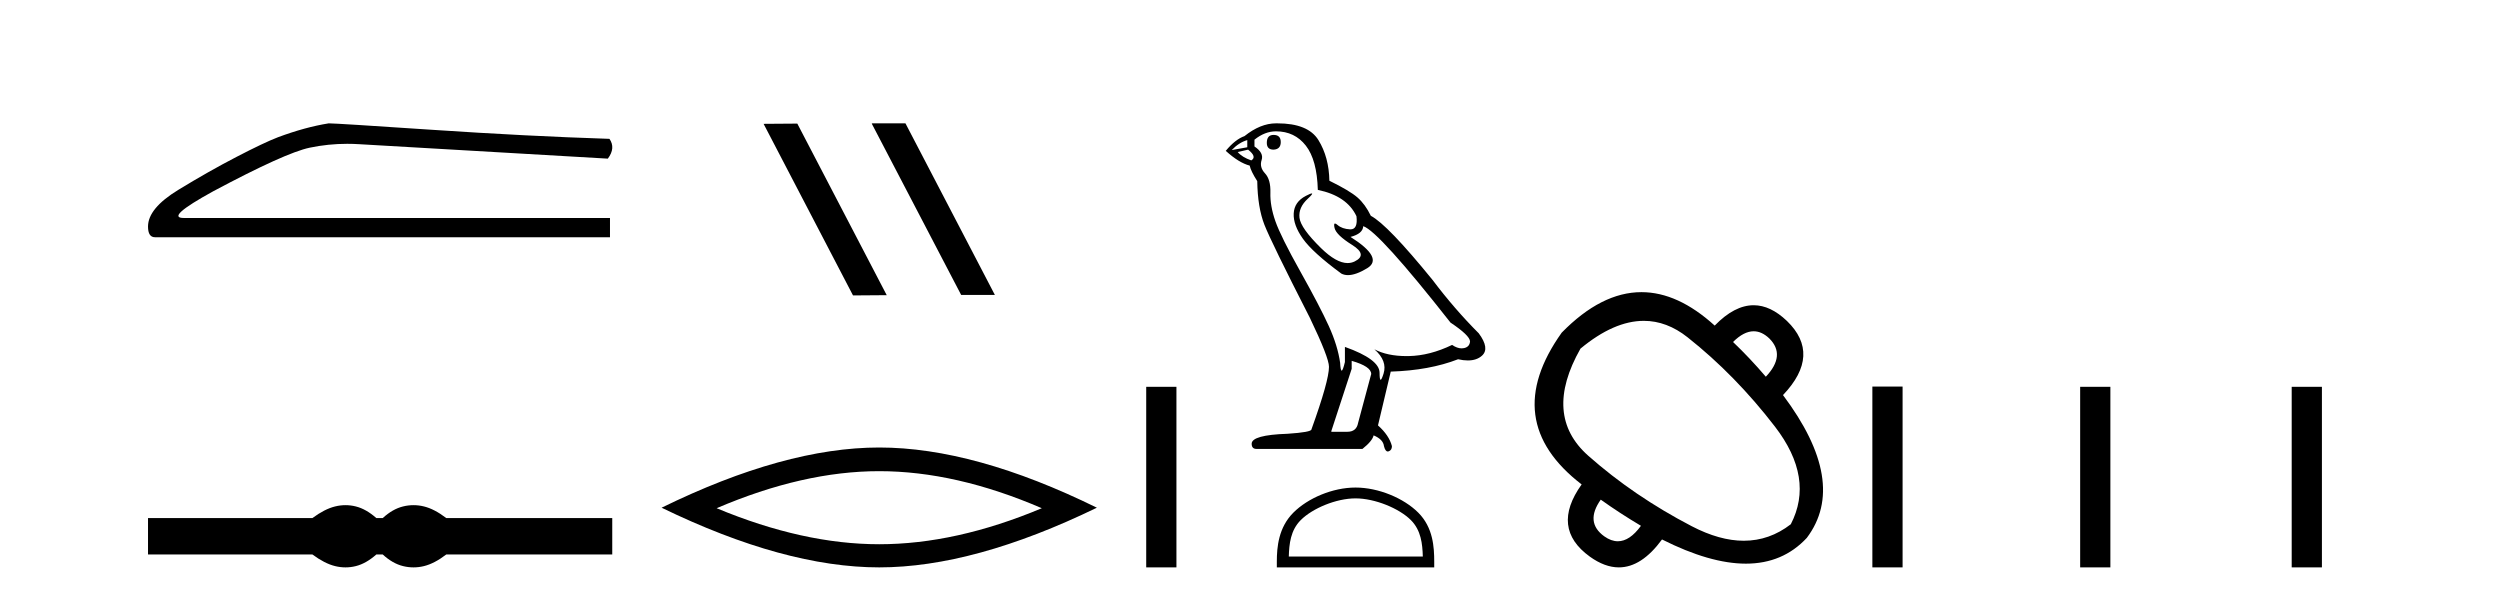
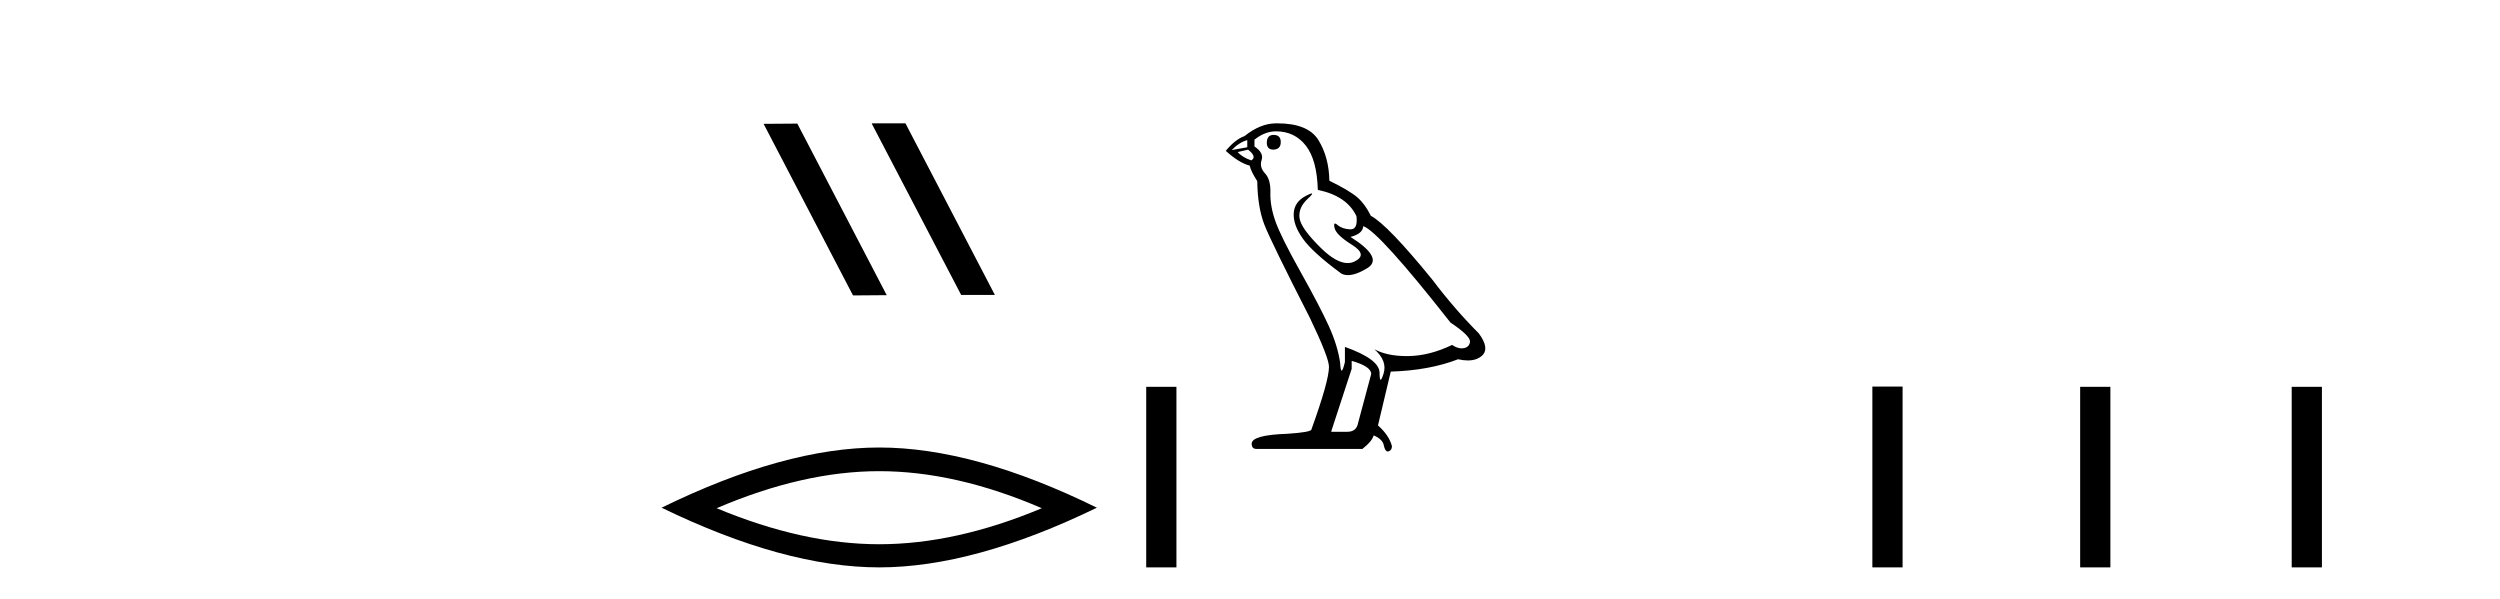
<svg xmlns="http://www.w3.org/2000/svg" width="171.0" height="41.0">
-   <path d="M 22.486 8.437 Q 20.876 8.693 19.011 9.388 Q 18.06 9.753 16.159 10.741 Q 14.257 11.728 12.191 12.99 Q 10.124 14.252 10.124 15.495 Q 10.124 16.227 10.6 16.227 L 41.723 16.227 L 41.723 14.91 L 12.575 14.91 Q 11.258 14.91 14.586 13.082 Q 19.523 10.448 21.187 10.101 Q 22.452 9.837 23.748 9.837 Q 24.158 9.837 24.57 9.863 L 41.576 10.851 Q 42.125 10.119 41.686 9.497 Q 36.054 9.315 29.526 8.876 Q 22.998 8.437 22.486 8.437 Z" style="fill:#000000;stroke:none" />
-   <path d="M 23.633 34.553 C 23.397 34.553 23.159 34.582 22.92 34.641 C 22.443 34.758 21.925 35.024 21.366 35.438 L 10.124 35.438 L 10.124 37.924 L 21.366 37.924 C 21.925 38.339 22.443 38.604 22.92 38.721 C 23.159 38.78 23.397 38.809 23.633 38.809 C 23.87 38.809 24.105 38.78 24.339 38.721 C 24.808 38.604 25.276 38.339 25.744 37.924 L 26.177 37.924 C 26.627 38.339 27.091 38.604 27.569 38.721 C 27.807 38.78 28.046 38.809 28.285 38.809 C 28.523 38.809 28.762 38.78 29.001 38.721 C 29.478 38.604 29.987 38.339 30.528 37.924 L 41.878 37.924 L 41.878 35.438 L 30.528 35.438 C 29.987 35.024 29.478 34.758 29.001 34.641 C 28.762 34.582 28.523 34.553 28.285 34.553 C 28.046 34.553 27.807 34.582 27.569 34.641 C 27.091 34.758 26.627 35.024 26.177 35.438 L 25.744 35.438 C 25.276 35.024 24.808 34.758 24.339 34.641 C 24.105 34.582 23.87 34.553 23.633 34.553 Z" style="fill:#000000;stroke:none" />
  <path d="M 59.661 8.437 L 59.627 8.454 L 65.743 20.173 L 68.049 20.173 L 61.933 8.437 ZM 54.536 8.454 L 52.23 8.471 L 58.346 20.207 L 60.652 20.19 L 54.536 8.454 Z" style="fill:#000000;stroke:none" />
  <path d="M 60.139 32.228 Q 65.383 32.228 71.26 34.762 Q 65.383 37.226 60.139 37.226 Q 54.931 37.226 49.018 34.762 Q 54.931 32.228 60.139 32.228 ZM 60.139 30.609 Q 53.664 30.609 45.253 34.727 Q 53.664 38.809 60.139 38.809 Q 66.615 38.809 75.026 34.727 Q 66.65 30.609 60.139 30.609 Z" style="fill:#000000;stroke:none" />
  <path d="M 78.401 26.458 L 78.401 38.809 L 80.468 38.809 L 80.468 26.458 Z" style="fill:#000000;stroke:none" />
  <path d="M 87.113 9.228 Q 86.65 9.228 86.65 9.773 Q 86.65 10.236 87.113 10.236 Q 87.604 10.209 87.604 9.718 Q 87.604 9.228 87.113 9.228 ZM 85.314 9.582 L 85.314 10.073 L 84.251 10.264 Q 84.742 9.746 85.314 9.582 ZM 85.369 10.236 Q 85.996 10.727 85.587 10.972 Q 84.96 10.754 84.66 10.4 L 85.369 10.236 ZM 87.277 8.983 Q 88.558 8.983 89.321 9.964 Q 90.084 10.945 90.139 12.989 Q 92.128 13.398 92.782 14.788 Q 92.888 15.688 92.377 15.688 Q 92.362 15.688 92.346 15.688 Q 91.801 15.66 91.488 15.388 Q 91.374 15.289 91.316 15.289 Q 91.214 15.289 91.283 15.592 Q 91.392 16.069 92.483 16.751 Q 93.573 17.432 92.66 17.882 Q 92.433 17.993 92.177 17.993 Q 91.402 17.993 90.357 16.969 Q 88.967 15.606 88.885 14.897 Q 88.803 14.189 89.457 13.589 Q 89.846 13.232 89.724 13.232 Q 89.641 13.232 89.321 13.398 Q 88.531 13.807 88.49 14.597 Q 88.449 15.388 89.117 16.328 Q 89.784 17.268 91.747 18.713 Q 91.947 18.818 92.201 18.818 Q 92.74 18.818 93.518 18.345 Q 94.663 17.65 92.374 16.205 Q 93.219 15.987 93.246 15.47 Q 94.309 15.824 99.215 22.066 Q 100.523 22.938 100.551 23.347 Q 100.523 23.728 100.142 23.81 Q 100.06 23.828 99.976 23.828 Q 99.667 23.828 99.324 23.592 Q 97.798 24.328 96.367 24.355 Q 96.291 24.357 96.217 24.357 Q 94.887 24.357 94.009 23.892 L 94.009 23.892 Q 94.908 24.682 94.636 25.554 Q 94.504 25.977 94.436 25.977 Q 94.363 25.977 94.363 25.5 Q 94.363 24.573 91.992 23.728 L 91.992 24.764 Q 91.852 25.35 91.77 25.35 Q 91.692 25.35 91.665 24.818 Q 91.501 23.646 90.888 22.297 Q 90.275 20.948 88.939 18.563 Q 87.604 16.178 87.236 15.129 Q 86.868 14.079 86.895 13.18 Q 86.922 12.281 86.527 11.858 Q 86.132 11.436 86.295 10.945 Q 86.459 10.454 85.805 10.018 L 85.805 9.555 Q 86.514 8.983 87.277 8.983 ZM 92.455 24.682 Q 93.791 25.064 93.791 25.582 L 92.892 28.934 Q 92.782 29.534 92.156 29.534 L 91.065 29.534 L 91.065 29.479 L 92.455 25.227 L 92.455 24.682 ZM 87.375 8.437 Q 87.326 8.437 87.277 8.437 Q 86.214 8.437 85.123 9.31 Q 84.497 9.528 83.842 10.318 Q 84.742 11.136 85.478 11.327 Q 85.56 11.708 85.996 12.39 Q 86.023 14.189 86.486 15.374 Q 86.95 16.56 89.594 21.739 Q 90.902 24.464 90.902 25.091 Q 90.902 26.045 89.703 29.37 Q 89.703 29.561 88.067 29.67 Q 85.614 29.752 85.614 30.352 Q 85.614 30.706 85.941 30.706 L 93.191 30.706 Q 93.873 30.161 93.955 29.779 Q 94.609 30.052 94.663 30.515 Q 94.755 30.882 94.924 30.882 Q 94.956 30.882 94.99 30.869 Q 95.208 30.788 95.208 30.515 Q 95.018 29.779 94.254 29.098 L 95.127 25.418 Q 97.77 25.336 99.733 24.573 Q 100.096 24.655 100.399 24.655 Q 101.005 24.655 101.368 24.328 Q 101.913 23.837 101.15 22.802 Q 99.488 21.139 97.988 19.149 Q 94.908 15.361 93.764 14.761 Q 93.382 13.97 92.851 13.507 Q 92.319 13.044 90.929 12.362 Q 90.902 10.754 90.18 9.582 Q 89.474 8.437 87.375 8.437 Z" style="fill:#000000;stroke:none" />
-   <path d="M 92.718 34.089 C 94.042 34.089 95.699 34.77 96.502 35.572 C 97.203 36.273 97.295 37.204 97.321 38.068 L 88.154 38.068 C 88.18 37.204 88.271 36.273 88.973 35.572 C 89.775 34.77 91.394 34.089 92.718 34.089 ZM 92.718 33.348 C 91.147 33.348 89.457 34.074 88.466 35.065 C 87.45 36.081 87.335 37.418 87.335 38.419 L 87.335 38.809 L 98.101 38.809 L 98.101 38.419 C 98.101 37.418 98.025 36.081 97.009 35.065 C 96.018 34.074 94.289 33.348 92.718 33.348 Z" style="fill:#000000;stroke:none" />
-   <path d="M 119.951 22.659 Q 120.506 22.659 121.023 23.152 Q 122.171 24.3 120.783 25.768 Q 119.688 24.487 118.54 23.392 Q 119.274 22.659 119.951 22.659 ZM 112.437 21.946 Q 114.008 21.946 115.431 23.072 Q 118.701 25.661 121.41 29.185 Q 124.119 32.708 122.491 35.858 Q 121.032 36.987 119.274 36.987 Q 117.624 36.987 115.711 35.991 Q 111.761 33.936 108.638 31.173 Q 105.515 28.411 108.104 23.846 Q 110.396 21.946 112.437 21.946 ZM 109.492 34.176 Q 110.8 35.11 112.241 35.965 Q 111.473 37.022 110.662 37.022 Q 110.204 37.022 109.732 36.685 Q 108.397 35.724 109.492 34.176 ZM 112.277 19.983 Q 109.535 19.983 106.822 22.752 Q 102.525 28.784 108.184 33.135 Q 106.048 36.125 108.744 38.073 Q 109.767 38.809 110.73 38.809 Q 112.282 38.809 113.682 36.899 Q 116.967 38.554 119.417 38.554 Q 121.945 38.554 123.585 36.792 Q 126.441 33.002 121.957 27.023 Q 124.6 24.247 122.224 21.951 Q 121.101 20.878 119.949 20.878 Q 118.636 20.878 117.286 22.271 Q 114.769 19.983 112.277 19.983 Z" style="fill:#000000;stroke:none" />
  <path d="M 128.07 26.441 L 128.07 38.809 L 130.137 38.809 L 130.137 26.441 ZM 142.283 26.458 L 142.283 38.809 L 144.35 38.809 L 144.35 26.458 ZM 156.752 26.458 L 156.752 38.809 L 158.819 38.809 L 158.819 26.458 Z" style="fill:#000000;stroke:none" />
</svg>